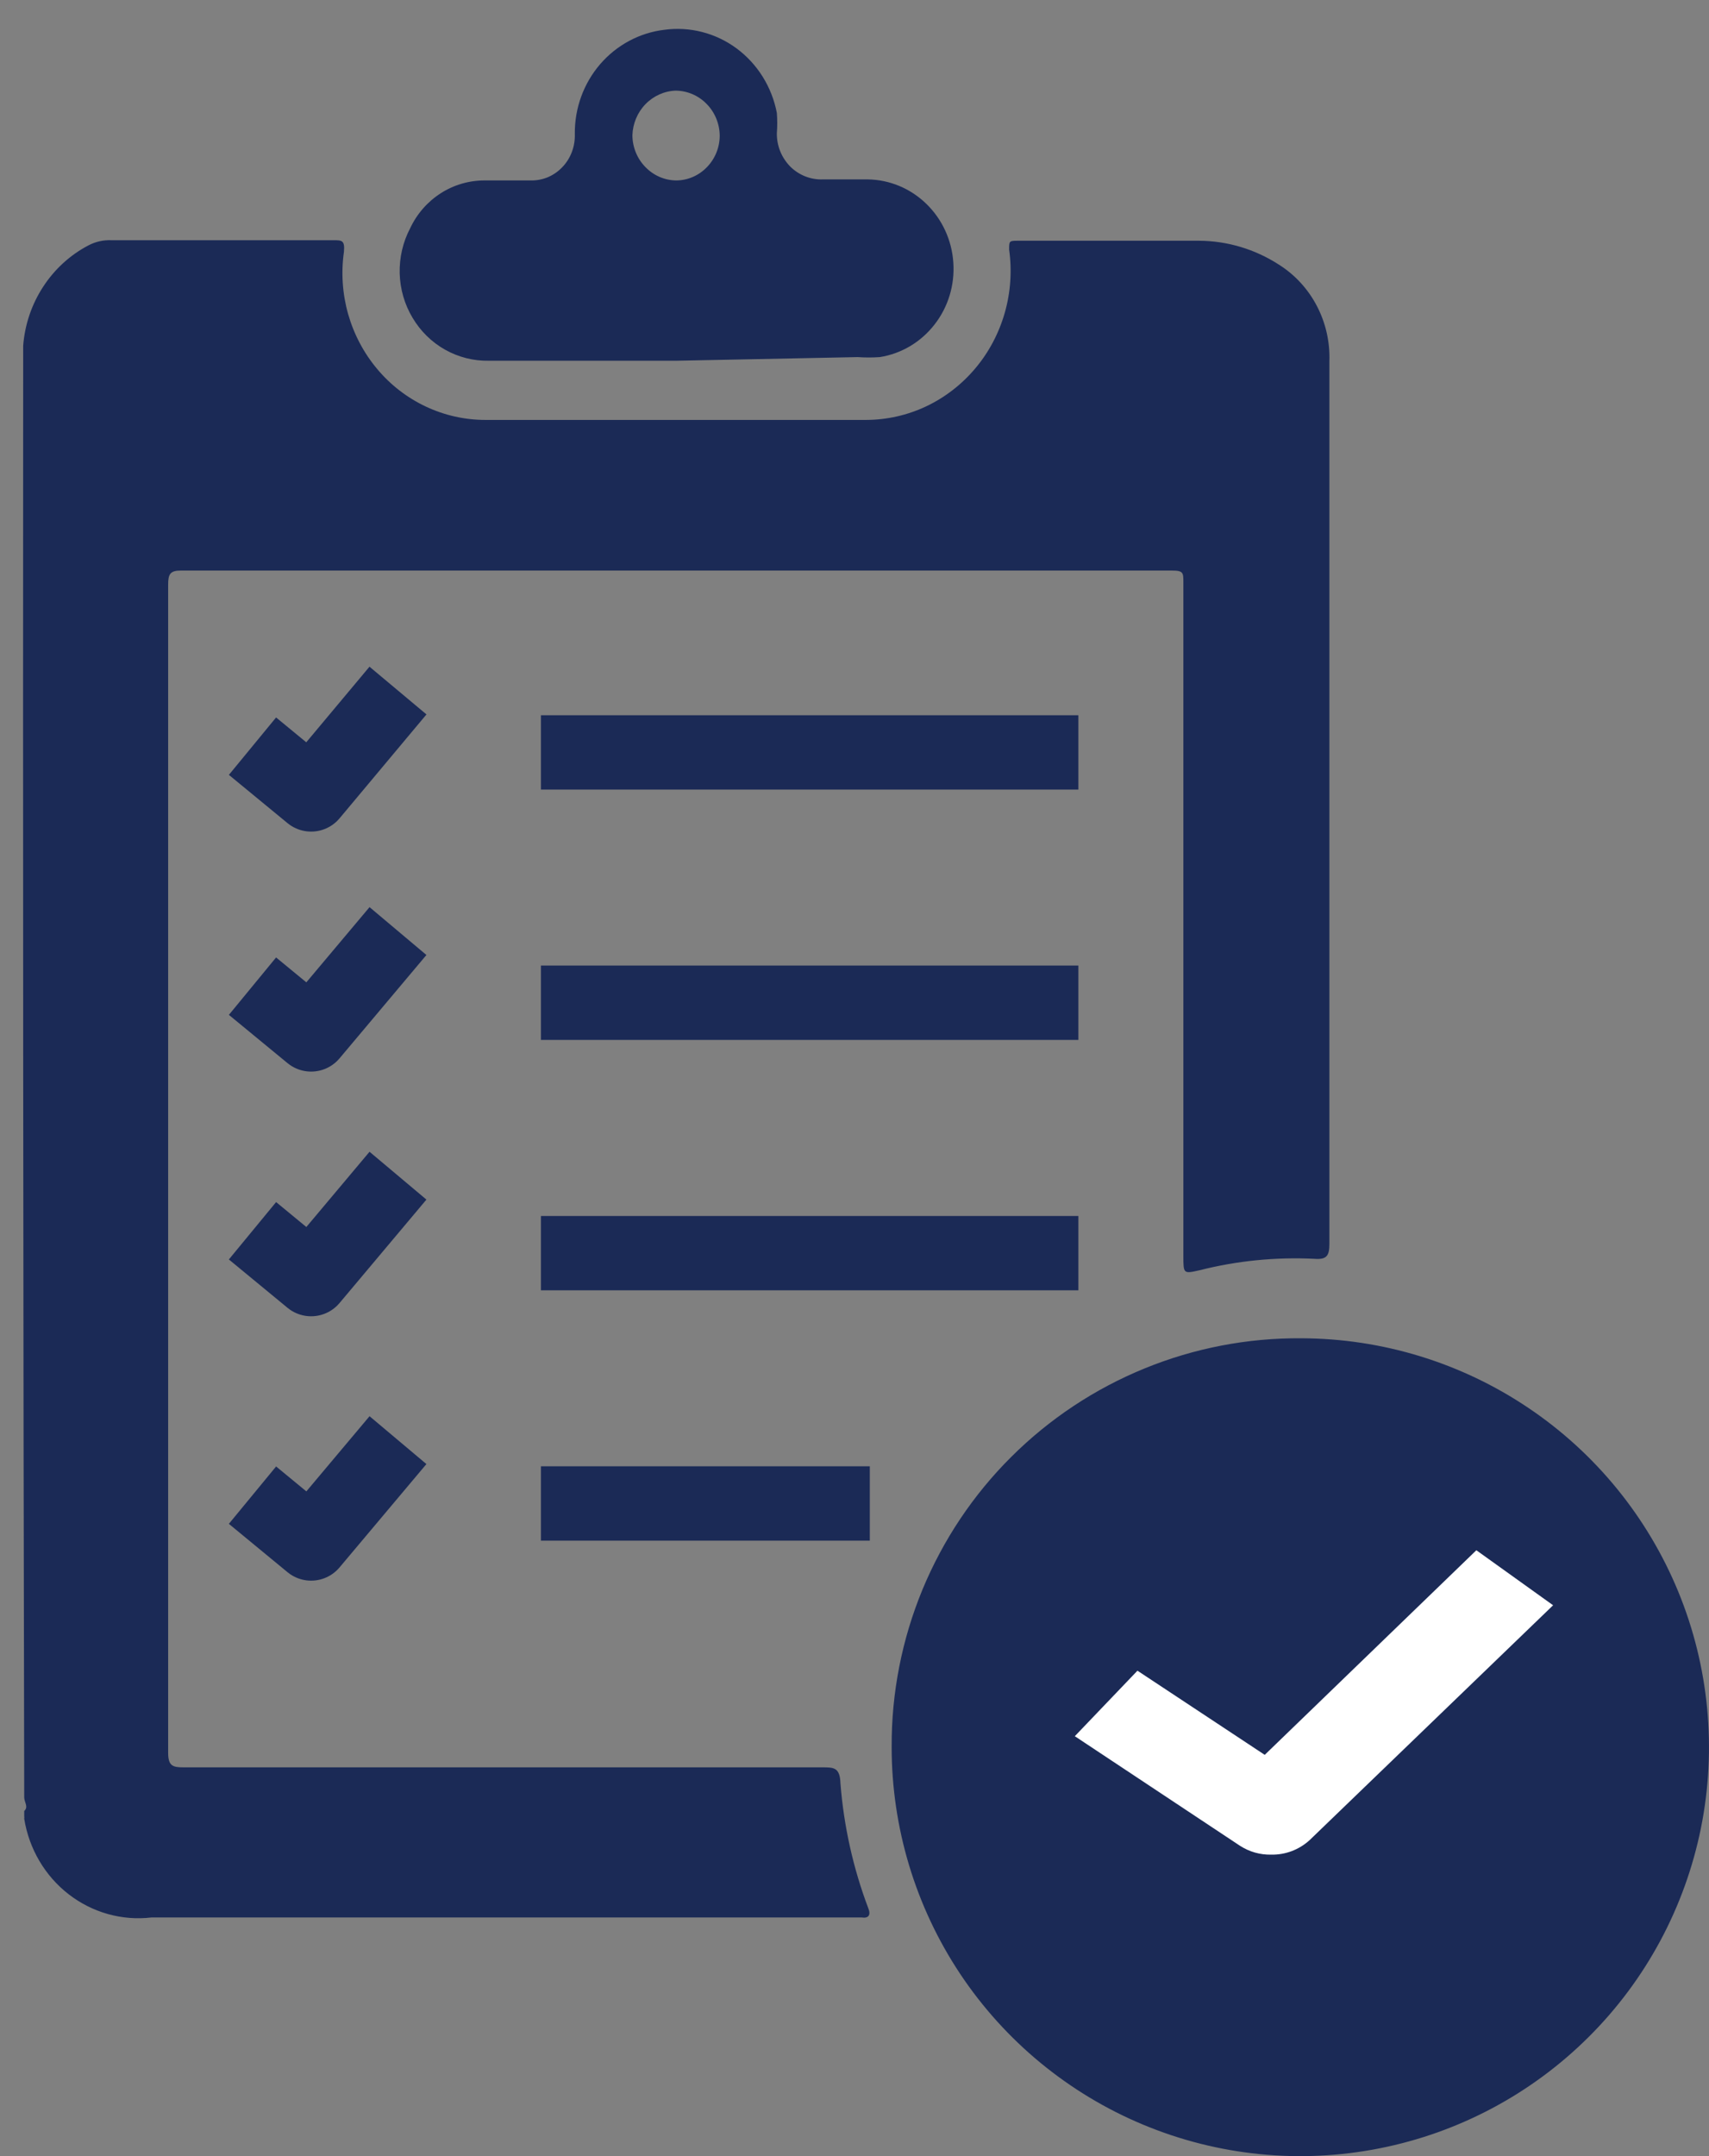
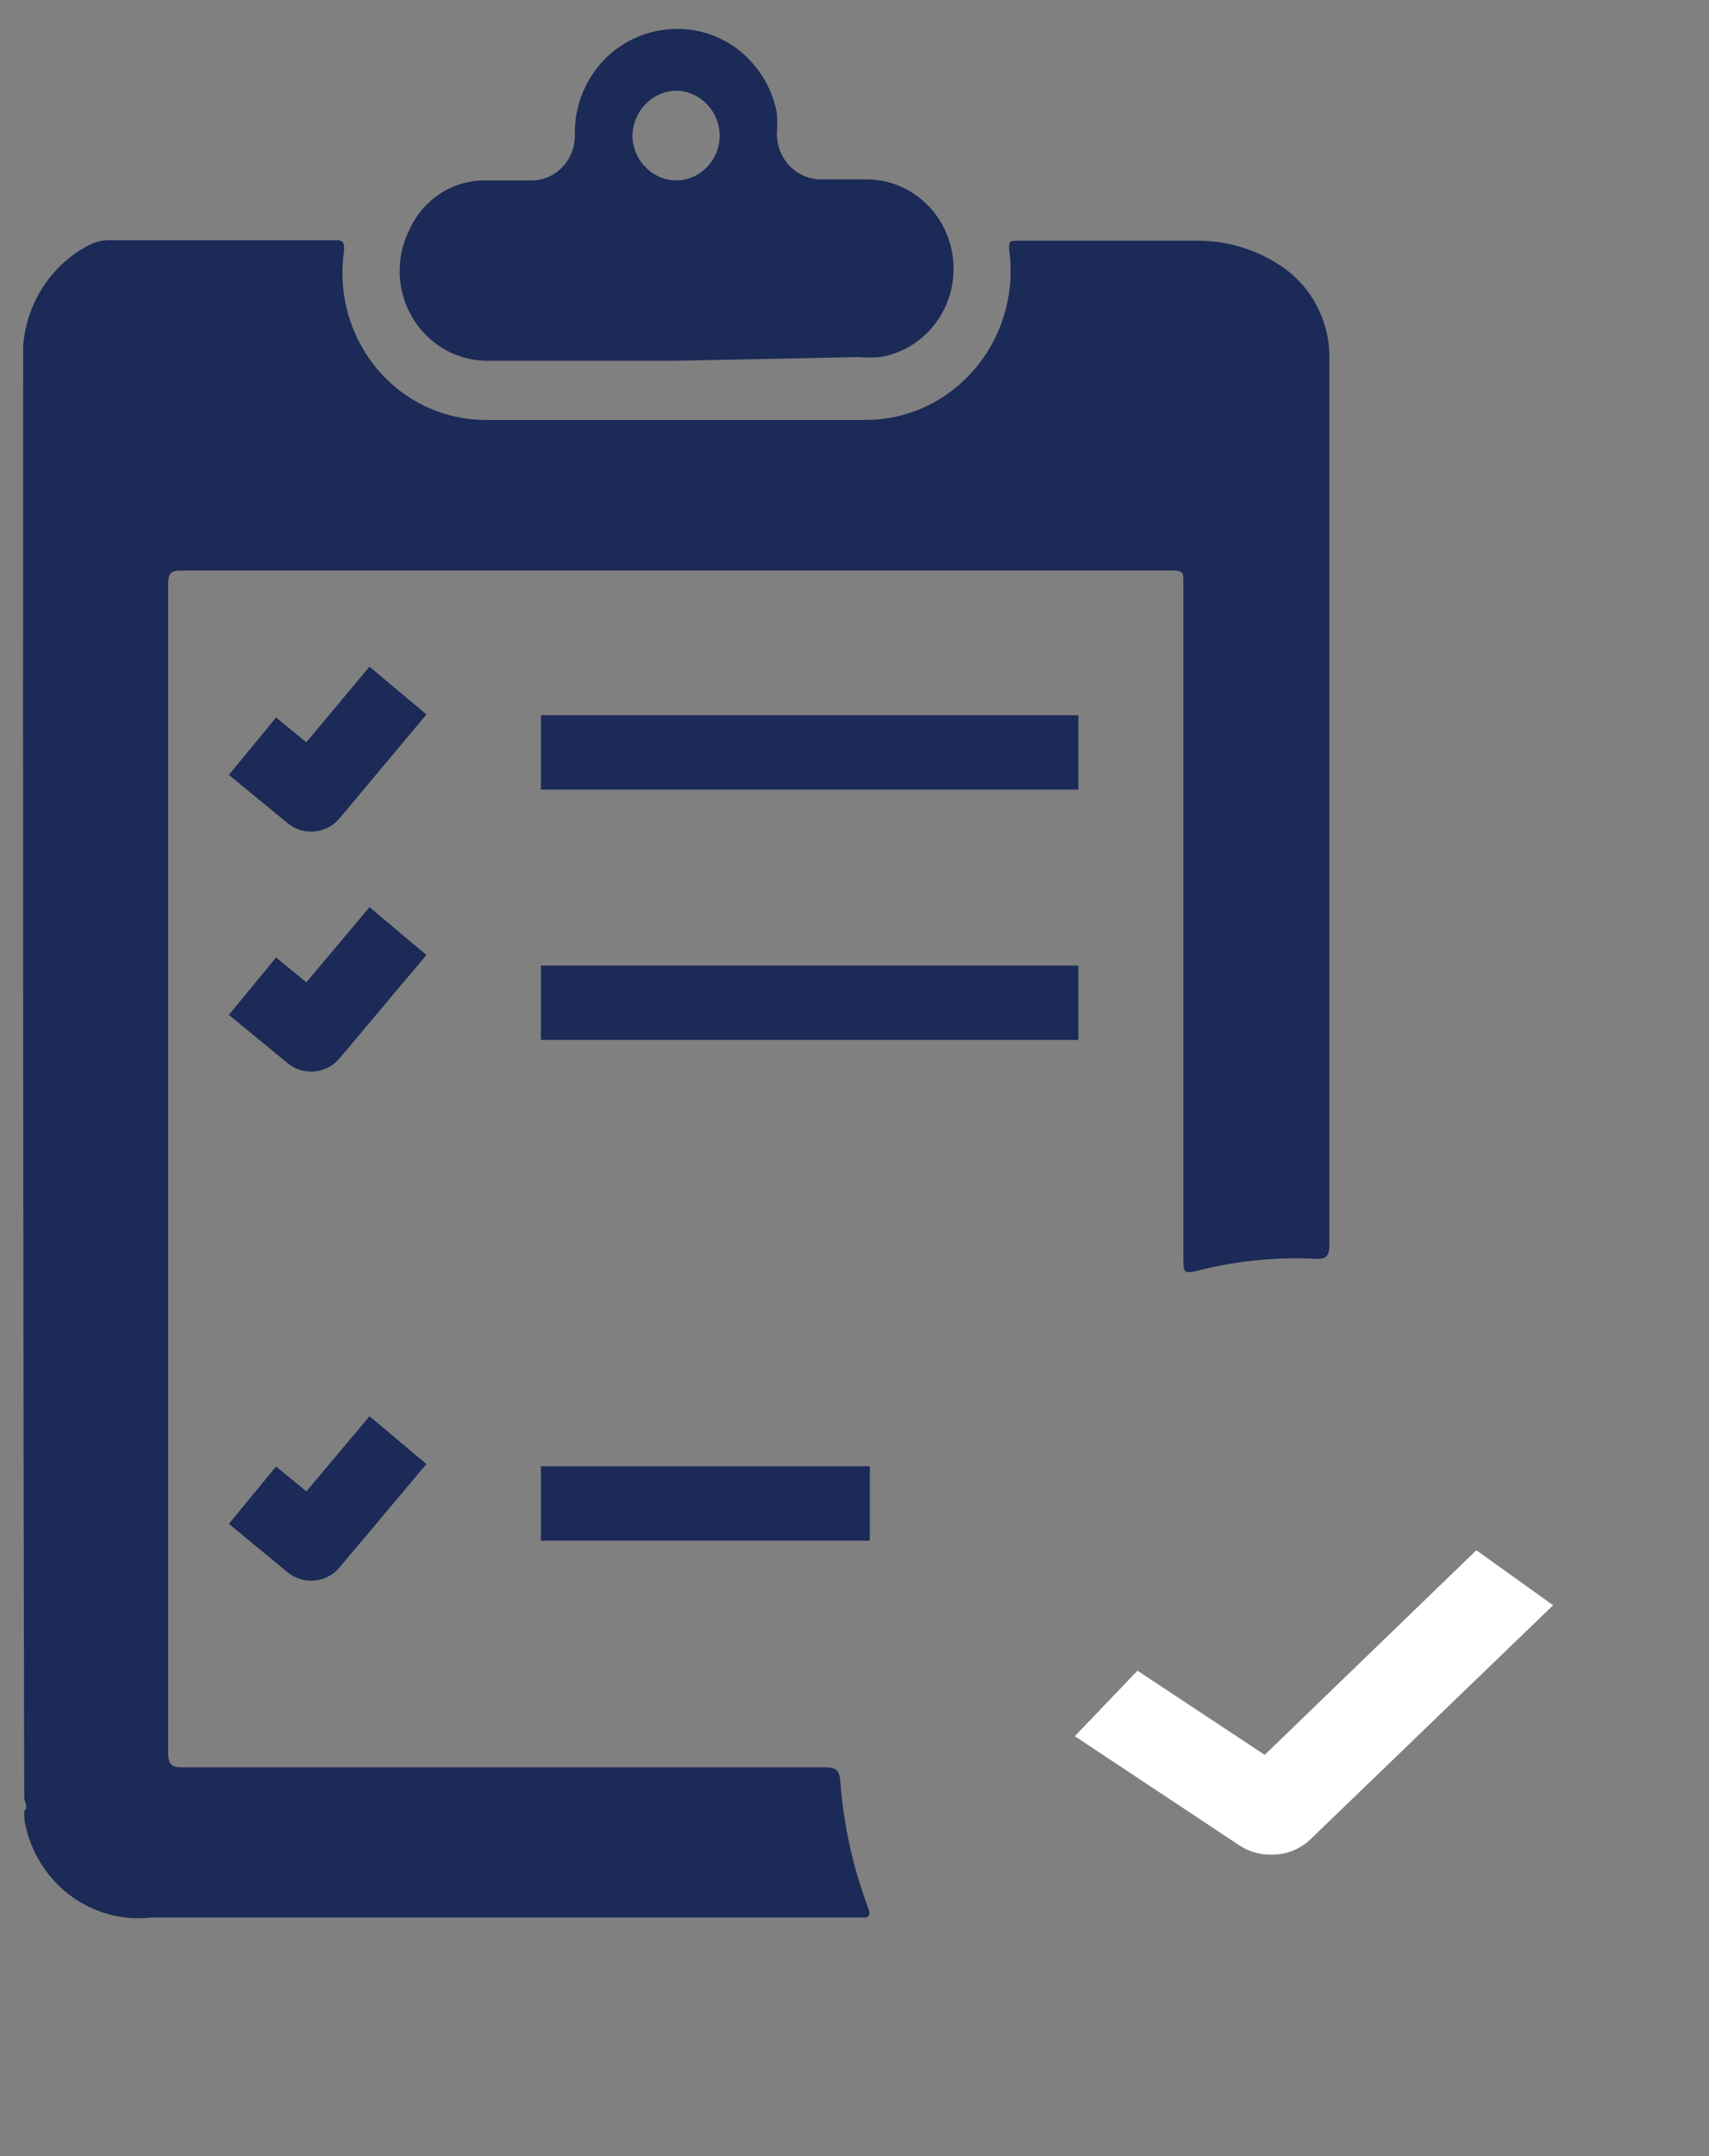
<svg xmlns="http://www.w3.org/2000/svg" width="23" height="29" viewBox="0 0 23 29" fill="none">
  <rect x="0" y="0" width="23" height="29" fill="#808080" stroke="none" />
  <path d="M0.312 4.649C0.334 4.366 0.426 4.094 0.58 3.858C0.733 3.622 0.943 3.43 1.189 3.301C1.286 3.25 1.393 3.226 1.502 3.231H4.486C4.601 3.231 4.642 3.231 4.629 3.385C4.589 3.665 4.608 3.952 4.685 4.224C4.763 4.497 4.896 4.749 5.077 4.964C5.257 5.179 5.481 5.351 5.732 5.469C5.983 5.587 6.256 5.648 6.532 5.648H11.657C11.937 5.647 12.212 5.585 12.466 5.465C12.719 5.345 12.945 5.17 13.127 4.953C13.31 4.736 13.444 4.481 13.523 4.205C13.601 3.93 13.621 3.641 13.581 3.357C13.581 3.245 13.581 3.238 13.69 3.238C14.506 3.238 15.321 3.238 16.137 3.238C16.517 3.24 16.889 3.351 17.211 3.559C17.426 3.694 17.603 3.886 17.722 4.114C17.842 4.343 17.9 4.6 17.891 4.859C17.891 5.76 17.891 6.661 17.891 7.556C17.891 10.616 17.891 13.673 17.891 16.729C17.891 16.889 17.857 16.945 17.687 16.931C17.168 16.906 16.648 16.957 16.144 17.085C15.926 17.134 15.926 17.134 15.926 16.889V8.736C15.926 8.436 15.926 8.135 15.926 7.835C15.926 7.702 15.926 7.674 15.77 7.674H2.433C2.29 7.674 2.263 7.723 2.263 7.863C2.263 13.103 2.263 18.34 2.263 23.575C2.263 23.75 2.324 23.771 2.467 23.771H11.066C11.222 23.771 11.304 23.771 11.311 23.988C11.356 24.562 11.482 25.127 11.685 25.664C11.725 25.762 11.685 25.804 11.596 25.79H2.039C1.642 25.837 1.243 25.725 0.924 25.478C0.605 25.231 0.391 24.867 0.326 24.463C0.328 24.451 0.328 24.439 0.326 24.428V24.358C0.387 24.302 0.326 24.239 0.326 24.176C0.312 17.66 0.308 11.151 0.312 4.649Z" fill="#1B2A56" />
-   <path d="M17.515 18C18.602 18.003 19.664 18.328 20.567 18.935C21.47 19.541 22.172 20.402 22.586 21.407C23 22.413 23.106 23.519 22.892 24.585C22.677 25.651 22.152 26.63 21.381 27.397C20.611 28.164 19.63 28.686 18.563 28.896C17.496 29.107 16.391 28.996 15.387 28.578C14.383 28.16 13.525 27.454 12.922 26.549C12.32 25.644 11.999 24.58 12 23.493C11.997 22.769 12.138 22.051 12.414 21.382C12.691 20.713 13.097 20.105 13.61 19.595C14.123 19.084 14.732 18.68 15.403 18.406C16.073 18.132 16.791 17.994 17.515 18V18Z" fill="#1B2A56" />
  <path d="M9.102 4.852H6.58C6.374 4.856 6.171 4.805 5.991 4.704C5.81 4.603 5.659 4.454 5.552 4.274C5.444 4.094 5.385 3.888 5.379 3.677C5.374 3.465 5.422 3.256 5.52 3.07C5.611 2.876 5.754 2.713 5.932 2.599C6.11 2.485 6.316 2.426 6.526 2.427C6.729 2.427 6.933 2.427 7.131 2.427C7.211 2.43 7.292 2.416 7.367 2.386C7.442 2.355 7.51 2.309 7.567 2.249C7.624 2.19 7.668 2.12 7.697 2.042C7.726 1.965 7.739 1.882 7.736 1.799C7.733 1.454 7.855 1.121 8.077 0.863C8.299 0.606 8.606 0.441 8.939 0.401C9.282 0.354 9.631 0.443 9.913 0.651C10.194 0.859 10.388 1.169 10.455 1.519C10.462 1.61 10.462 1.701 10.455 1.792C10.454 1.875 10.469 1.957 10.5 2.034C10.531 2.111 10.577 2.18 10.634 2.239C10.692 2.297 10.761 2.342 10.836 2.372C10.912 2.402 10.992 2.416 11.073 2.413H11.678C11.972 2.417 12.253 2.534 12.466 2.741C12.68 2.948 12.81 3.23 12.83 3.531C12.851 3.832 12.761 4.13 12.577 4.365C12.394 4.601 12.131 4.757 11.841 4.803C11.742 4.81 11.642 4.81 11.542 4.803L9.102 4.852ZM9.686 1.827C9.685 1.666 9.622 1.512 9.511 1.399C9.401 1.285 9.251 1.221 9.095 1.219C8.942 1.224 8.796 1.289 8.687 1.401C8.579 1.512 8.516 1.662 8.511 1.82C8.512 1.98 8.575 2.134 8.686 2.247C8.796 2.361 8.946 2.426 9.102 2.427C9.256 2.426 9.404 2.362 9.513 2.249C9.623 2.137 9.685 1.985 9.686 1.827V1.827Z" fill="#1B2A56" />
  <path d="M17.109 24.945C16.96 24.949 16.814 24.907 16.688 24.826L14.465 23.352L15.308 22.471L17.021 23.603L19.869 20.851L20.902 21.591L17.626 24.749C17.484 24.879 17.299 24.949 17.109 24.945Z" fill="white" />
  <path d="M5.356 9.288L4.187 10.685L3.398 10.036" stroke="#1B2A56" stroke-linejoin="round" />
  <path d="M5.356 12.523L4.187 13.913L3.398 13.264" stroke="#1B2A56" stroke-linejoin="round" />
-   <path d="M5.356 15.813L4.187 17.204L3.398 16.554" stroke="#1B2A56" stroke-linejoin="round" />
  <path d="M5.356 19.37L4.187 20.76L3.398 20.11" stroke="#1B2A56" stroke-linejoin="round" />
  <path d="M14.513 10.12H7.28" stroke="#1B2A56" stroke-linejoin="round" />
  <path d="M14.513 13.487H7.28" stroke="#1B2A56" stroke-linejoin="round" />
-   <path d="M14.513 16.855H7.28" stroke="#1B2A56" stroke-linejoin="round" />
  <path d="M11.706 20.222H7.28" stroke="#1B2A56" stroke-linejoin="round" />
</svg>